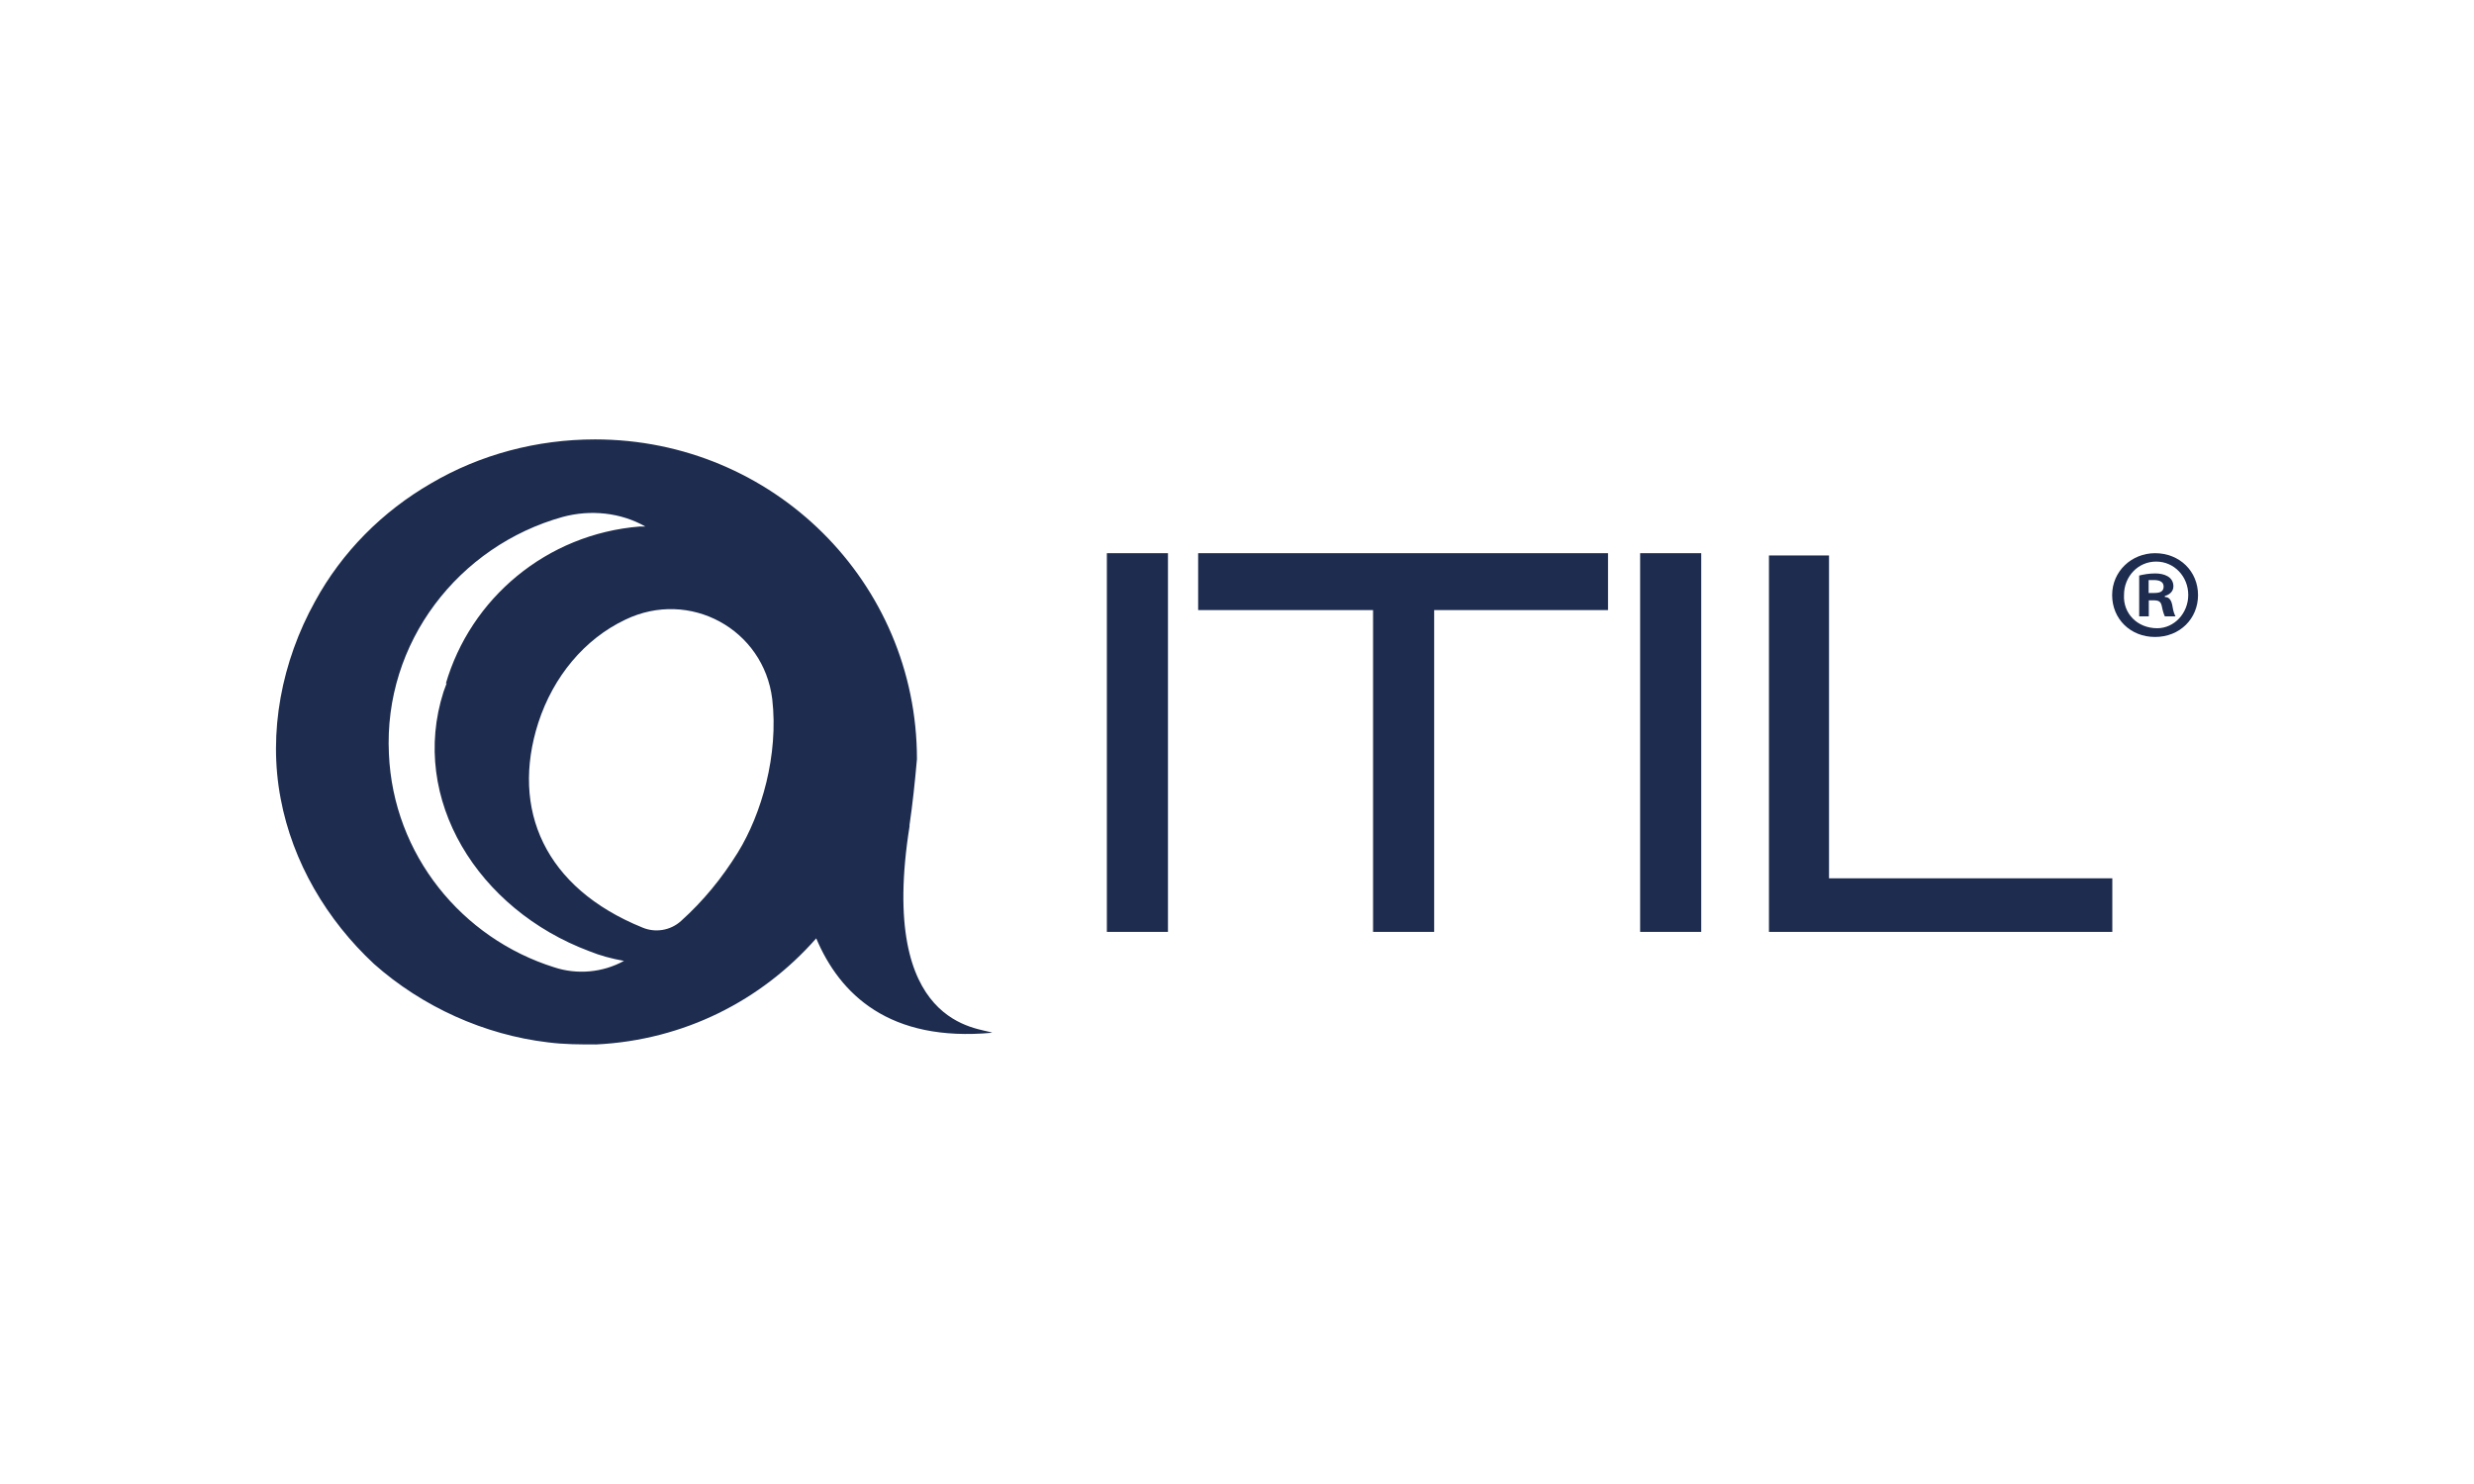
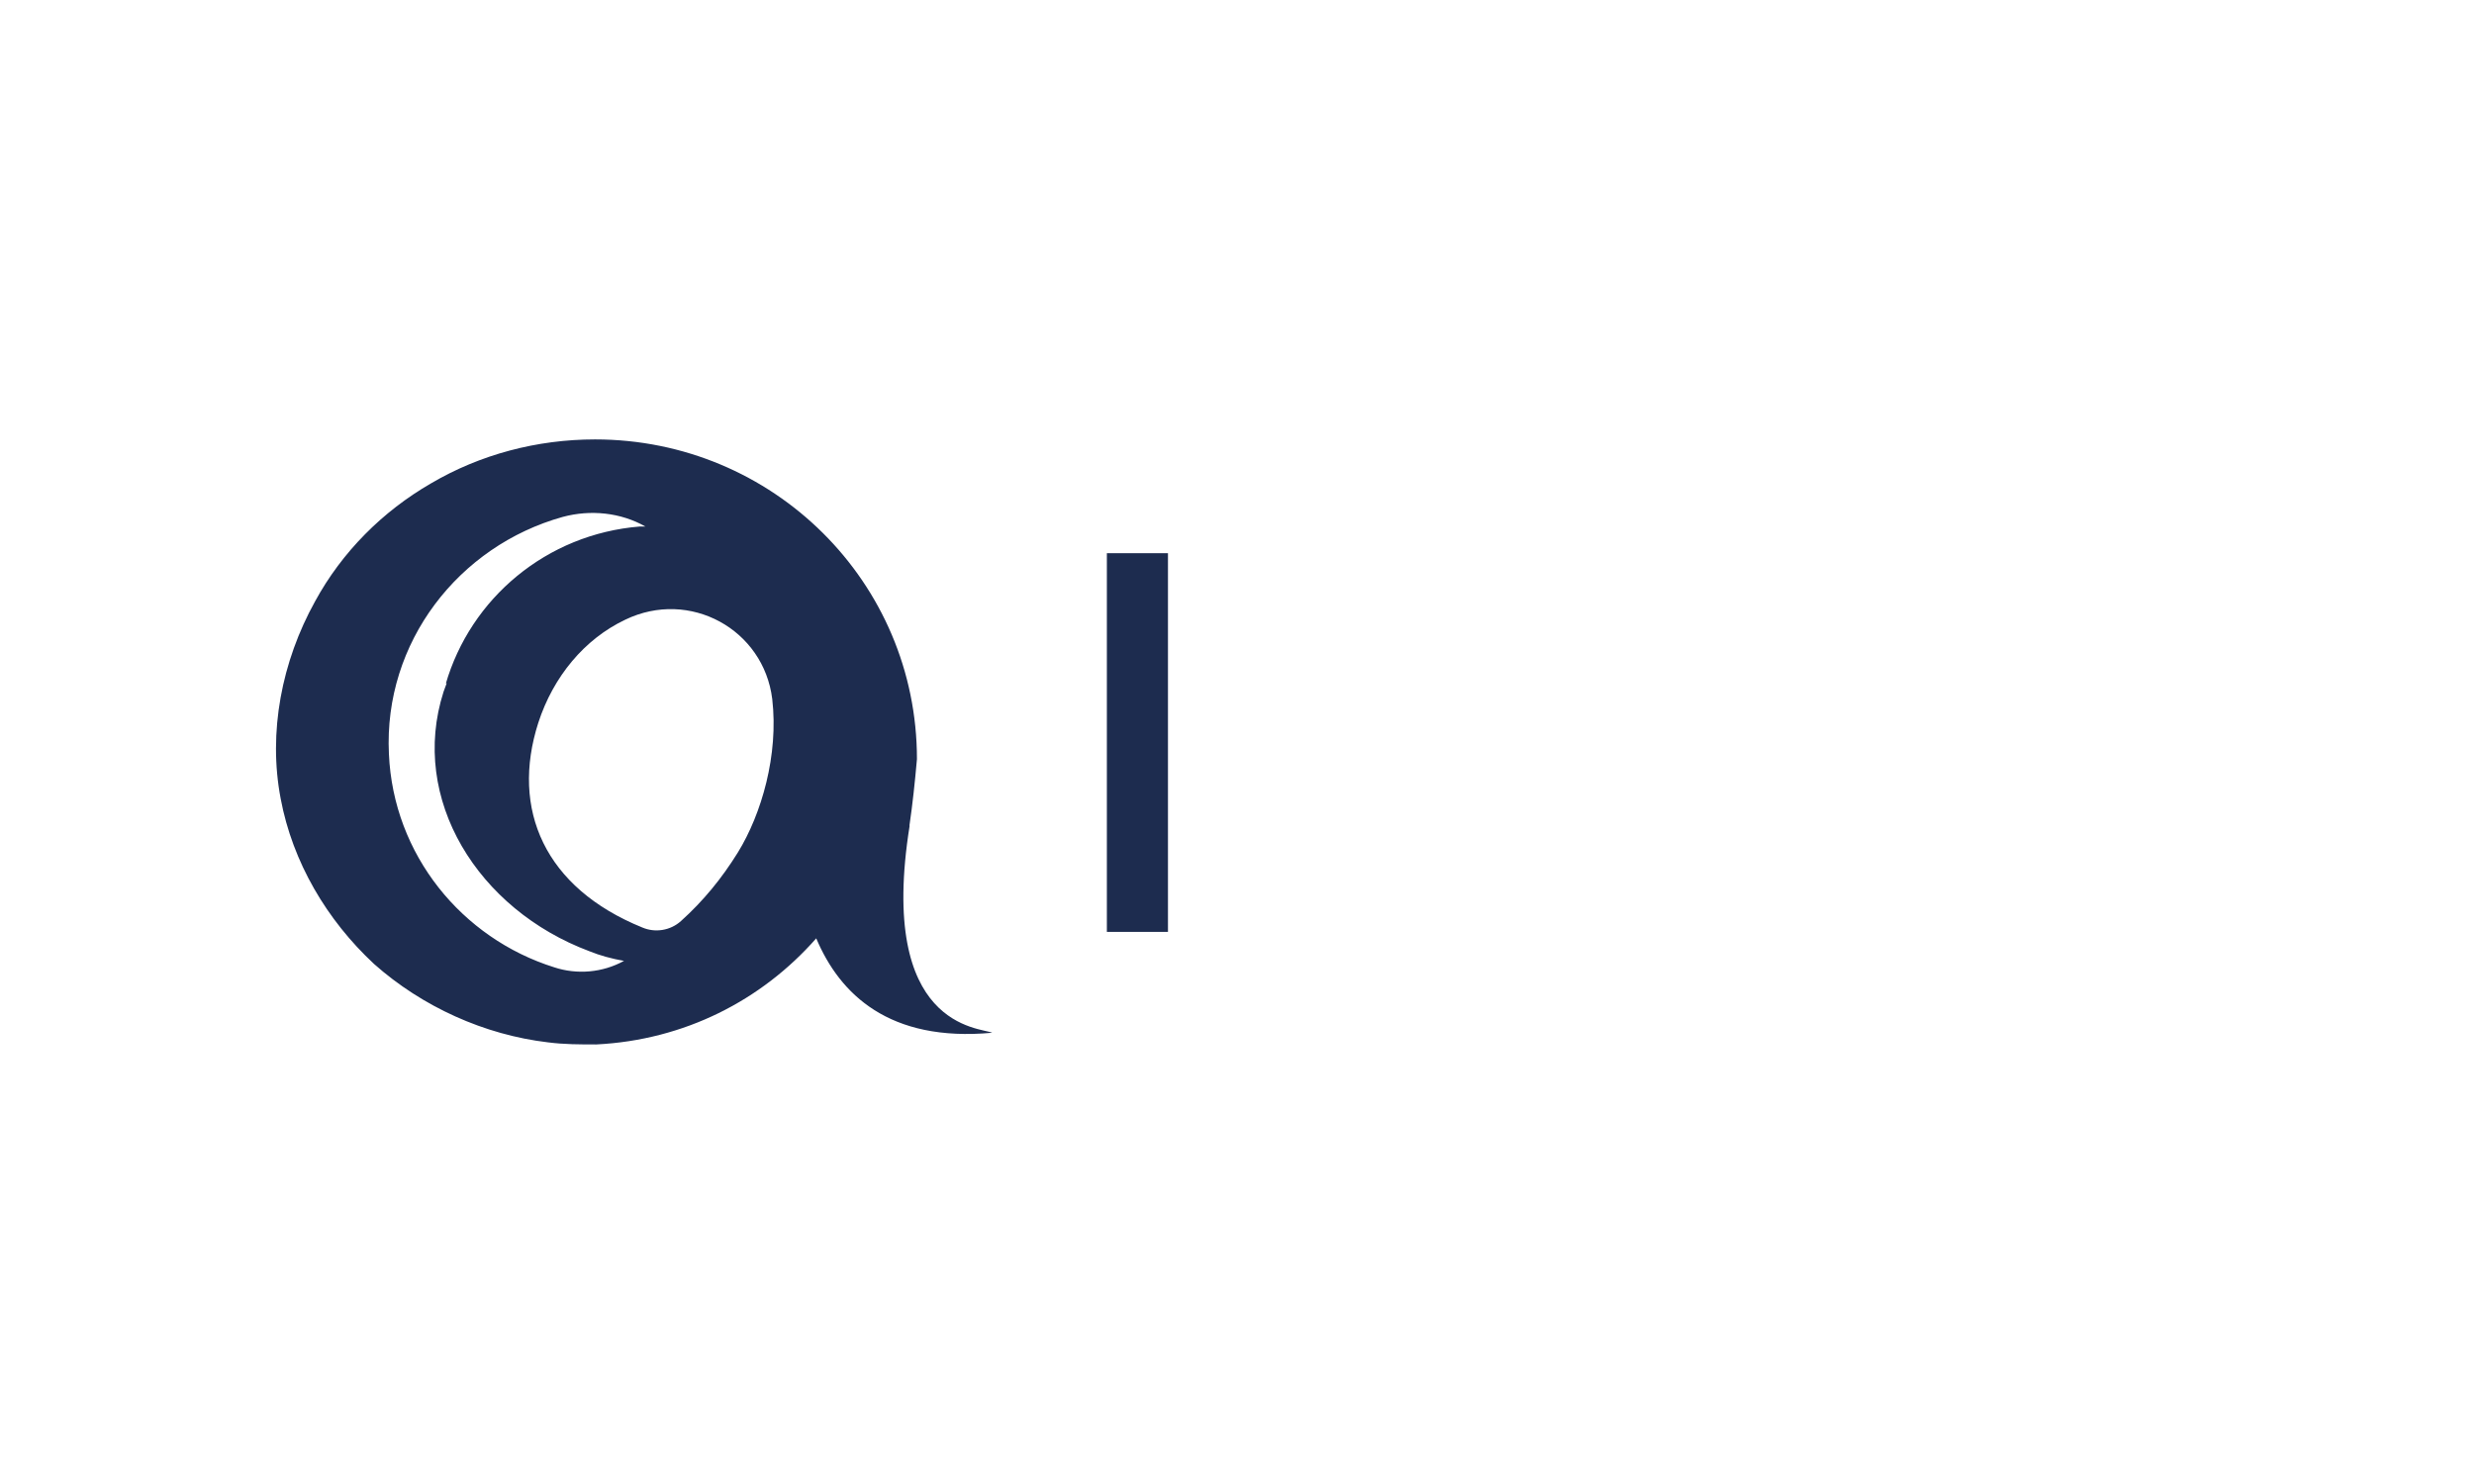
<svg xmlns="http://www.w3.org/2000/svg" id="Logo" viewBox="0 0 141.73 85.04">
  <defs>
    <style>
      .cls-1 {
        fill: #1d2c4f;
      }
    </style>
  </defs>
  <path class="cls-1" d="M52.1,47.31c.18-1.23.31-2.46.43-3.81,0-10.14-8.24-18.32-18.44-18.32-3.32,0-6.58.86-9.4,2.52-2.77,1.6-5.1,3.93-6.64,6.76-1.91,3.44-2.7,7.5-1.97,11.31.68,3.63,2.64,6.95,5.35,9.47,2.77,2.46,6.33,4.06,9.96,4.49.92.12,1.84.12,2.77.12,5.04-.25,9.47-2.52,12.6-6.08,1.35,3.2,4.18,5.96,10.08,5.41-.68-.31-6.58-.25-4.73-11.86M35.75,55.06c-1.23.68-2.7.8-4,.37-5.29-1.66-9.22-6.45-9.47-12.23-.31-6.39,4-11.92,9.96-13.58,1.6-.43,3.32-.25,4.73.55h-.31c-5.35.43-9.71,4.12-11.13,9.04,0,0,0-.06.06-.06-.06.18-.12.31-.18.49-1.97,6.15,1.97,12.48,8.36,14.87.61.25,1.29.43,1.97.55h0ZM42.27,48.85c-.92,1.48-1.97,2.77-3.26,3.93-.61.55-1.48.68-2.21.37-5.59-2.27-7.56-6.76-5.96-11.74.86-2.64,2.64-4.79,4.98-5.9,3.69-1.78,7.93.55,8.42,4.55.37,3.2-.61,6.58-1.97,8.79" />
  <g>
    <path class="cls-1" d="M63.41,31.7h3.5v21.7h-3.5v-21.7Z" />
-     <path class="cls-1" d="M68.64,31.7h23.48v3.26h-9.96v18.44h-3.5v-18.44h-10.02v-3.26Z" />
-     <path class="cls-1" d="M93.96,31.7h3.5v21.7h-3.5v-21.7Z" />
-     <path class="cls-1" d="M104.84,50.33h16.17v3.07h-19.67v-21.57h3.44v18.5h.06Z" />
-     <path class="cls-1" d="M125.92,34.1c0,1.35-1.04,2.4-2.46,2.4s-2.46-1.04-2.46-2.4,1.11-2.4,2.46-2.4c1.41,0,2.46,1.04,2.46,2.4ZM123.58,36c.98,0,1.78-.86,1.78-1.91s-.8-1.91-1.84-1.91-1.84.86-1.84,1.91c-.06,1.04.74,1.91,1.91,1.91ZM124.45,34.71c.06.37.12.49.18.61h-.61c-.06-.12-.12-.31-.18-.61-.06-.25-.18-.31-.49-.31h-.25v.92h-.55v-2.34c.25-.06.55-.12.92-.12.49,0,1.04.18,1.04.74,0,.31-.25.49-.49.55v.06c.25,0,.37.18.43.49ZM123.95,33.61c0-.31-.31-.37-.55-.37h-.31v.74h.31c.31,0,.55-.06.55-.37Z" />
  </g>
</svg>